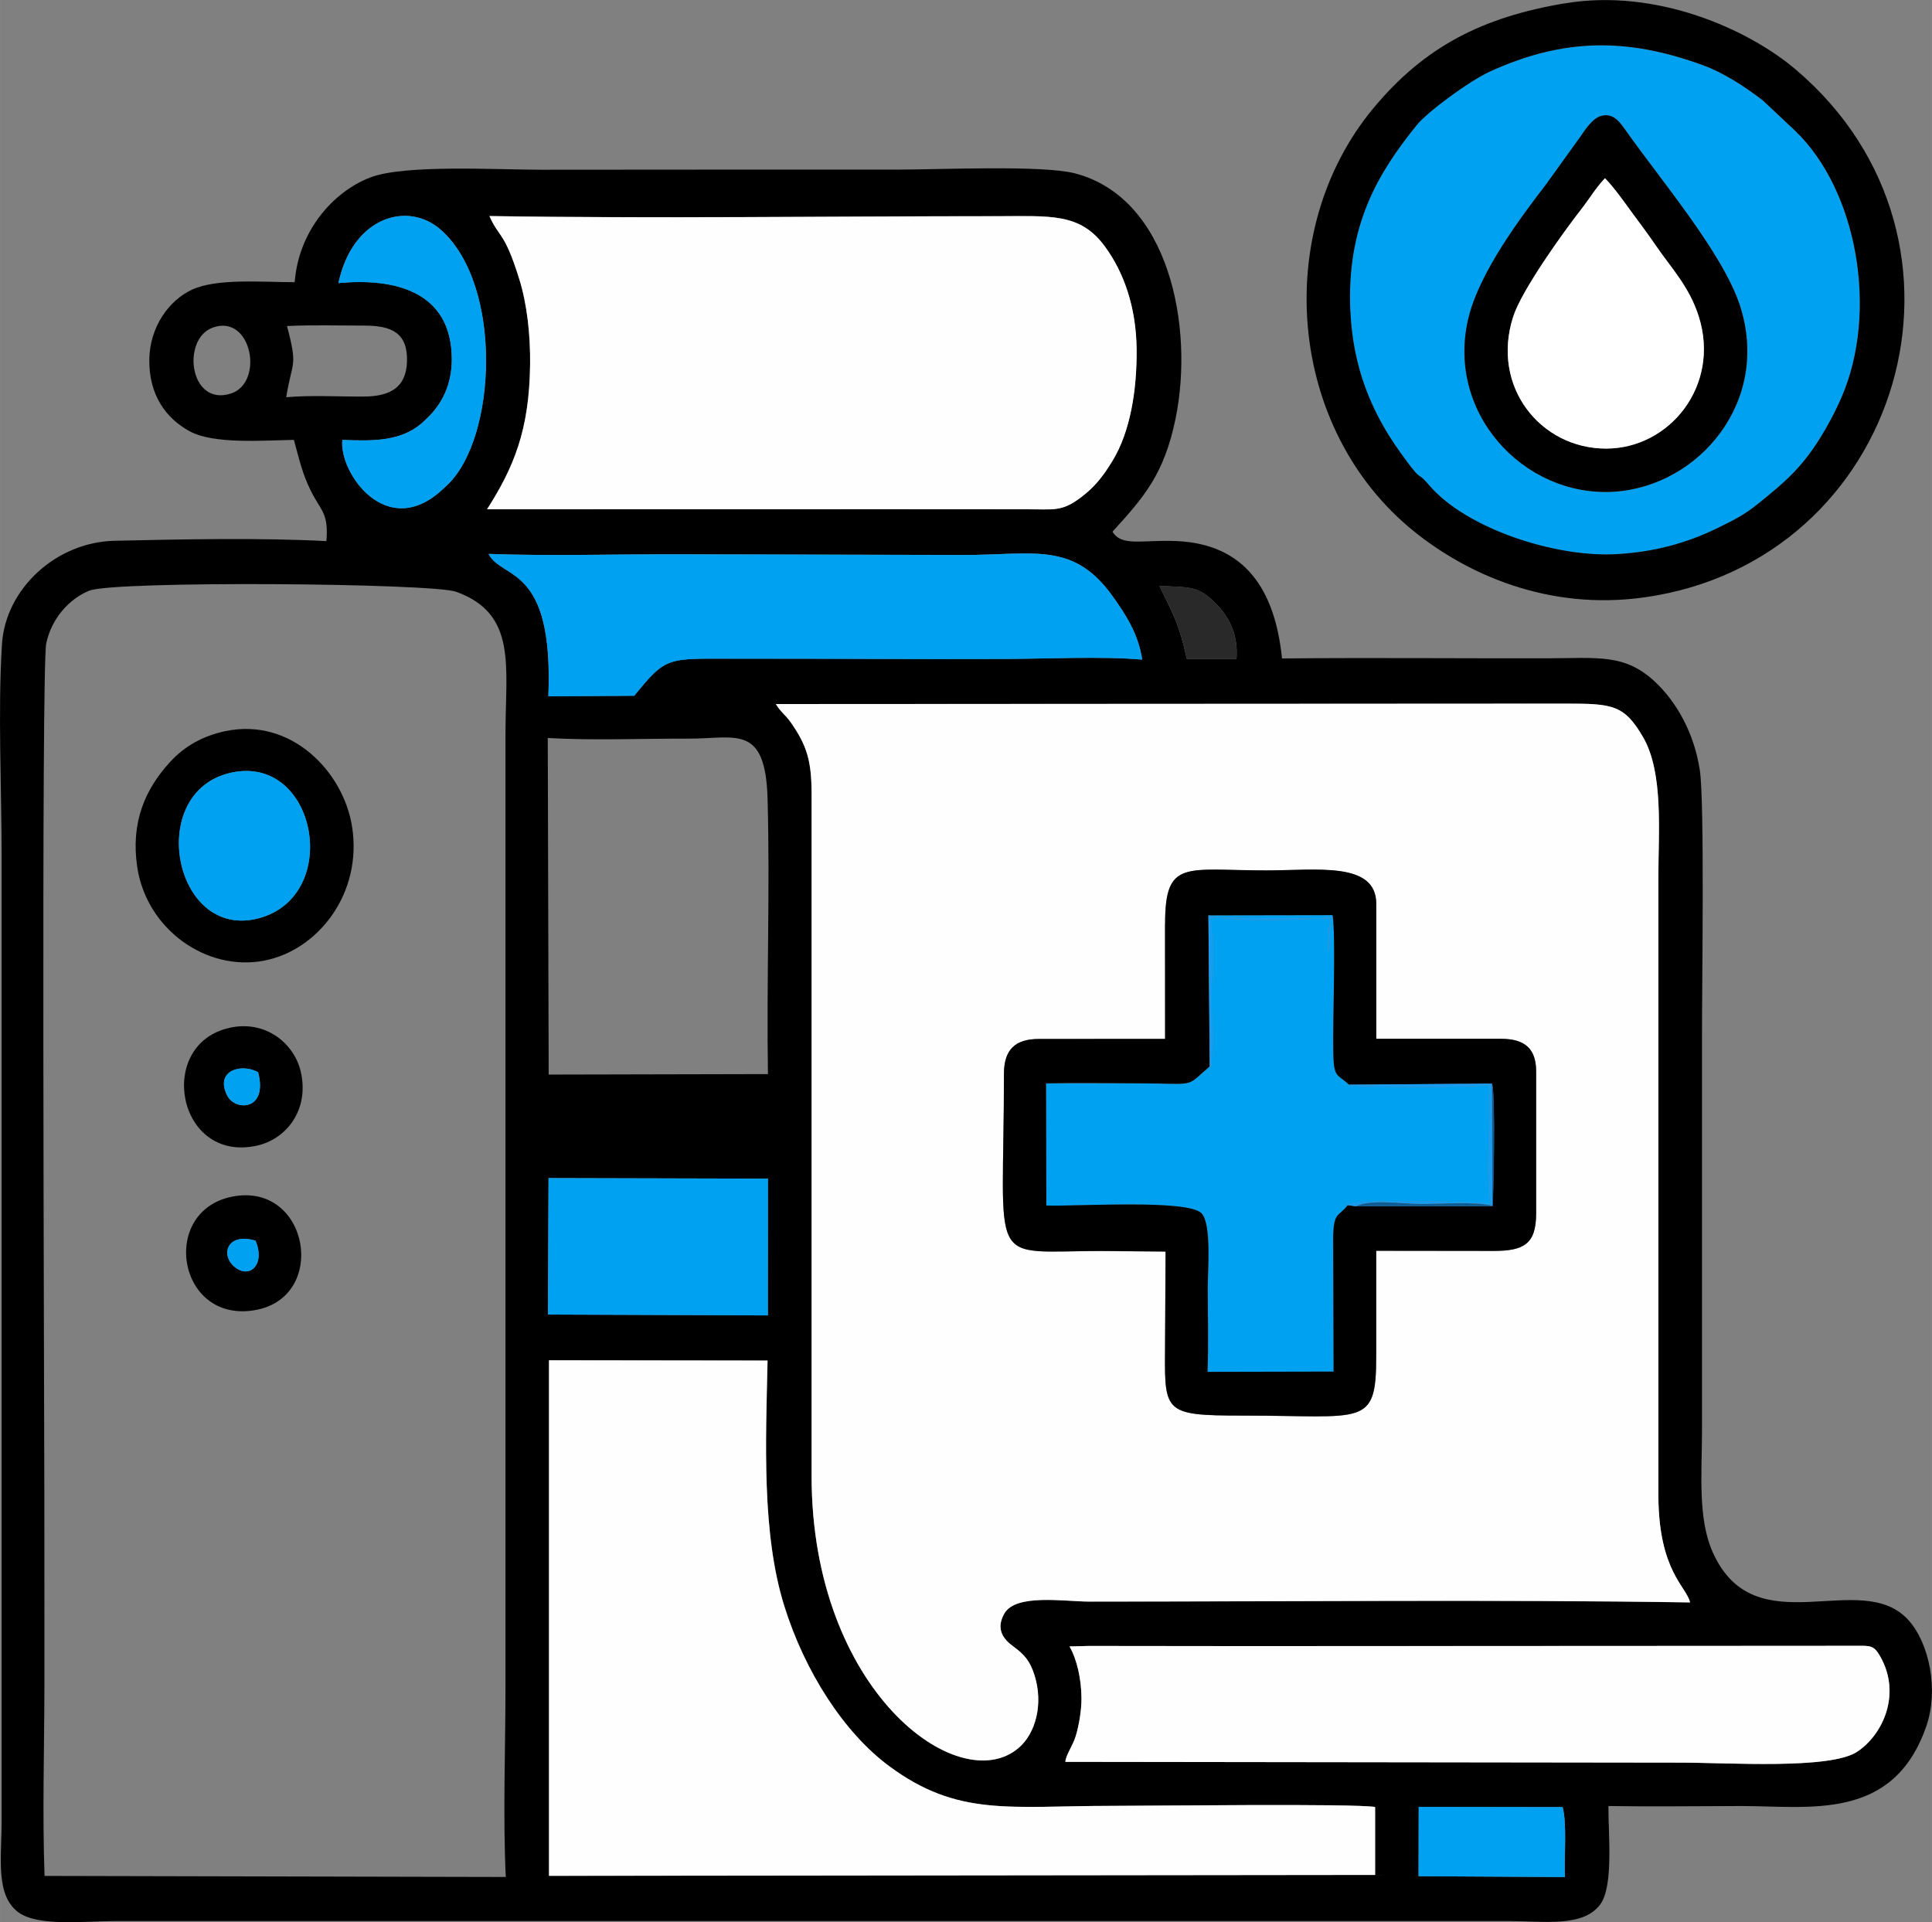
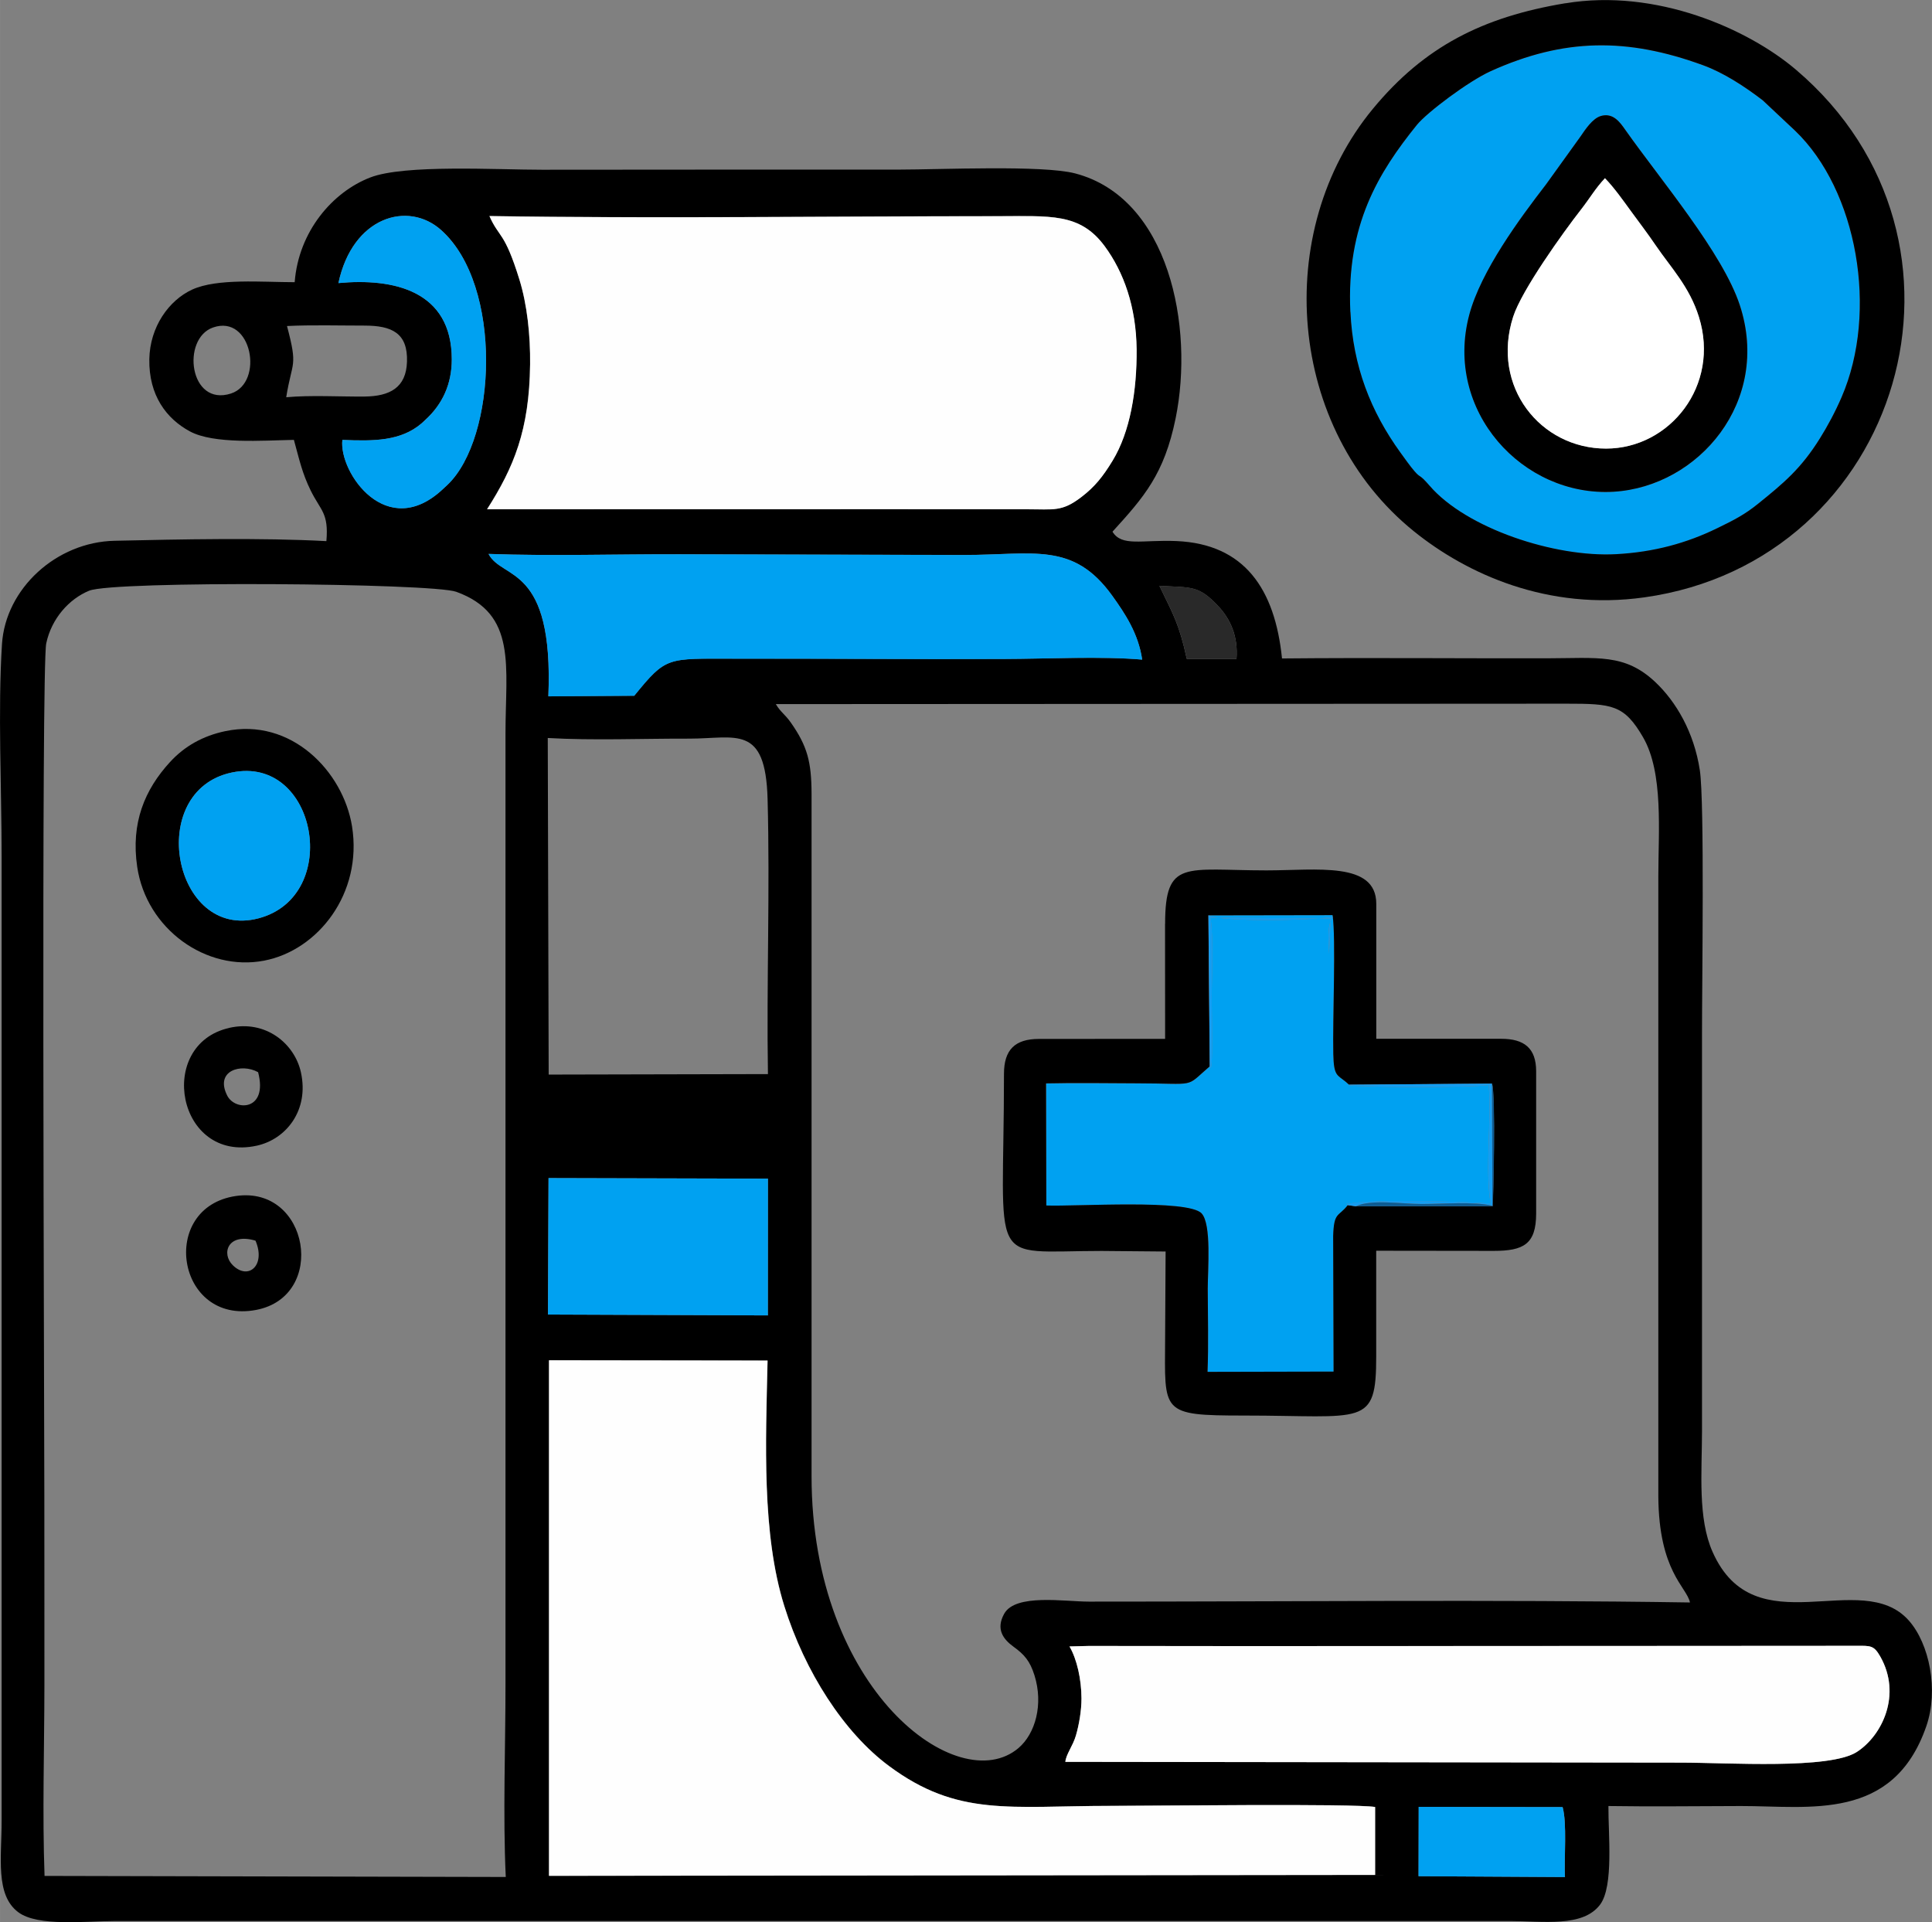
<svg xmlns="http://www.w3.org/2000/svg" xml:space="preserve" width="20.64mm" height="20.535mm" version="1.1" style="shape-rendering:geometricPrecision; text-rendering:geometricPrecision; image-rendering:optimizeQuality; fill-rule:evenodd; clip-rule:evenodd" viewBox="0 0 274.2 272.81">
  <rect x="0" y="0" width="274.2" height="272.81" fill="#808080" stroke="none" />
  <defs>
    <style type="text/css">
   
    .fil0 {fill:black}
    .fil2 {fill:#00A1F1}
    .fil6 {fill:#0D5C93}
    .fil5 {fill:#149DF2}
    .fil4 {fill:#292929}
    .fil1 {fill:#FEFEFE}
    .fil3 {fill:white}
   
  </style>
  </defs>
  <g id="Capa_x0020_1">
    <g id="_2732206437104">
      <path class="fil0" d="M201.35 256.44l20.43 0.03c0.64,2.3 0.2,7.21 0.33,9.93l-20.77 -0.12 0.02 -9.84zm-123.42 -63.39l31.02 0.04c-0.27,11.64 -0.83,24.59 2.37,34.83 2.92,9.36 8.48,17.98 14.86,22.71 9.77,7.25 17.12,5.67 31.57,5.66 5.6,-0 34.43,-0.36 37.43,0.16l-0 9.64 -117.24 0.13 0 -73.17zm-6.15 73.34l-65.46 -0.15c-0.32,-8.81 -0.03,-18.11 -0.02,-26.97 0.01,-8.98 -0.01,-17.97 -0.01,-26.95 0,-12.47 -0.46,-117.6 0.27,-121.01 0.75,-3.53 3.24,-6.3 6.08,-7.47 3.53,-1.45 48.68,-1.09 52.11,0.15 8.68,3.14 6.99,10.57 6.99,20.18l0 134.74c0.01,8.92 -0.38,18.65 0.04,27.47zm80.01 -32.72l2.76 -0.07c25.29,0.05 50.59,-0.01 75.88,-0l33 -0.02c2.05,-0.01 2.52,-0.08 3.43,1.52 3.07,5.41 0.29,11.21 -3.32,13.54 -3.88,2.51 -18.26,1.52 -24.95,1.52l-87.39 -0.11c0.1,-1.07 1.07,-2.26 1.5,-3.74 0.45,-1.53 0.79,-3.53 0.79,-5.26 -0,-2.7 -0.64,-5.55 -1.7,-7.38zm-73.94 -66.47l31.14 0.08 -0.01 19.41 -31.22 -0.12 0.09 -19.37zm-0.11 -62.46c6.41,0.37 13.58,0.07 20.08,0.09 6.62,0.01 10.83,-2.13 11.12,8.58 0.35,12.95 -0.16,26.13 0.05,39.03l-31.12 0.07 -0.13 -47.76zm32.38 -4.81l112.15 -0.06c6.54,-0 8.24,0.14 10.92,4.76 2.93,5.05 2.17,13.44 2.17,19.78l-0 87.93c0.06,10.71 4.04,12.88 4.49,15.09 -27.8,-0.43 -57.35,-0.11 -85.31,-0.12 -3.46,-0 -10.41,-1.17 -12.02,1.72 -1.22,2.19 -0.13,3.62 1.3,4.66 1.55,1.12 2.36,2.04 3,4.09 1.28,4.09 0.14,8.26 -2.27,10.31 -8.53,7.25 -29.37,-8.18 -29.37,-38.59l0 -96.8c-0.01,-4.56 -0.59,-6.8 -2.95,-10.16 -0.83,-1.18 -1.47,-1.49 -2.12,-2.61zm58.31 -6.43c-1.06,-4.93 -1.95,-6.35 -3.88,-10.35 4.61,0.25 5.55,-0.06 8.26,2.78 1.78,1.86 2.93,4.32 2.68,7.58l-7.06 -0zm-90.61 5.33c0.77,-18.82 -6.58,-16.48 -8.49,-20.22 8.83,0.32 18.18,0.03 27.07,0.05l40.42 0.1c9.84,0.01 15.49,-1.95 21.05,5.81 1.79,2.5 3.69,5.33 4.23,9.04 -5.77,-0.5 -13.62,-0.1 -19.61,-0.09 -6.38,0.02 -12.77,0.02 -19.15,-0.01 -6.38,-0.03 -12.77,-0.03 -19.15,-0.03 -9.58,0 -9.61,-0.36 -14.18,5.26l-12.2 0.08zm-47.59 -52.35c5.52,-1.93 7.29,7.83 2.55,9.37 -5.92,1.92 -7.08,-7.78 -2.55,-9.37zm10.39 9.9c0.84,-5.25 1.69,-4.16 0.11,-10.11 3.49,-0.17 7.45,-0.06 11,-0.06 3.87,-0 6.17,1.05 6.03,5.14 -0.12,3.67 -2.43,4.89 -6.02,4.93 -3.57,0.03 -7.61,-0.22 -11.12,0.1zm7.41 -16.21c2.01,-9.42 9.87,-11.73 14.58,-7.52 8.81,7.86 7.89,29.52 0.89,36.16l-0.55 0.51c-8.03,7.67 -14.88,-2.28 -14.36,-6.89 4.5,0.2 8.28,0.16 11.21,-2.32 0.26,-0.22 0.33,-0.31 0.54,-0.5 2.48,-2.25 3.78,-5.13 3.78,-8.61 0,-9.8 -8.34,-11.56 -16.09,-10.83zm21.08 32.1c3.79,-5.93 6.01,-11.22 6.11,-20.57 0.05,-4.15 -0.42,-8.49 -1.52,-12.05 -2.13,-6.9 -2.87,-5.87 -4.25,-9 23.21,0.37 48.65,0.02 71.97,0.02 7.6,0 11.82,-0.51 15.35,4.26 2.69,3.65 4.47,8.59 4.53,14.63 0.06,5.89 -0.92,11.7 -3.4,15.79 -1.41,2.34 -2.56,3.73 -4.42,5.16 -2.79,2.14 -3.88,1.75 -7.81,1.75 -25.53,-0.03 -51.05,0.01 -76.58,-0zm-27.32 -32.22c-4.59,0 -10.95,-0.58 -14.52,1.05 -3.3,1.52 -6,5.28 -6.08,9.89 -0.08,5.12 2.42,8.43 5.75,10.23 3.4,1.84 10.34,1.29 14.77,1.21 0.79,2.87 1.17,4.71 2.38,7.18 1.42,2.89 2.58,3.16 2.23,7.19 -9.2,-0.5 -20.75,-0.26 -30.06,-0.05 -8.29,0.18 -15.48,6.81 -15.98,14.66 -0.6,9.33 -0.05,20.61 -0.05,30.15l0 136.86c0,5.15 -0.93,10.51 2.36,12.97 2.77,2.08 9.61,1.26 13.68,1.25l197.85 -0c4.98,0.01 10.52,0.92 12.97,-2.32 1.97,-2.61 1.15,-10.1 1.19,-14 6.24,0.1 12.56,0.01 18.81,0 9.71,-0.01 21.6,2.24 26.3,-11.31 1.79,-5.15 0.44,-11.73 -2.48,-15.02 -6.76,-7.61 -21.84,3.83 -27.85,-9.74 -2.12,-4.78 -1.51,-11.24 -1.5,-17.14l-0 -56.38c-0.01,-6.69 0.38,-32.95 -0.31,-37.43 -0.83,-5.41 -3.38,-9.72 -6.3,-12.48 -4.35,-4.11 -8.18,-3.4 -15.51,-3.39 -12.48,0.02 -25.01,-0.1 -37.49,0.02 -1,-9.86 -5.32,-16.24 -14.97,-16.66 -4.91,-0.21 -7.76,0.84 -9.09,-1.33 4.47,-4.91 7.34,-8.16 8.96,-16.08 2.65,-13 -0.92,-31.28 -14.26,-34.77 -4.64,-1.21 -19.2,-0.54 -24.97,-0.54 -16.9,0 -33.8,0 -50.7,0.02 -6.27,0.01 -19.51,-0.79 -24.38,1.1 -5.32,2.05 -10.17,7.64 -10.72,14.87z" />
-       <path class="fil1" d="M165.35 131.13c0.01,-9.21 2.83,-7.59 14.37,-7.58 7.15,0 15.6,-1.31 15.6,4.75l0 19.15 17.73 -0c3.23,0 4.96,1.3 4.96,4.61l0 20.21c-0,4.33 -1.78,5.28 -6.03,5.28l-16.67 -0.02c0.01,4.99 -0,9.97 0,14.96 0.01,10.15 -1.75,8.43 -18.79,8.43 -11.88,0 -11.21,-0.41 -11.17,-10.91l0.07 -12.37 -9.11 -0.08c-16.48,0 -13.83,2.84 -13.83,-25.13 0,-3.4 1.55,-4.96 4.96,-4.96l17.91 -0.01 -0.01 -16.3zm-55.23 -31.21c0.65,1.12 1.29,1.43 2.12,2.61 2.36,3.36 2.94,5.6 2.95,10.16l0 96.8c-0,30.41 20.83,45.84 29.37,38.59 2.42,-2.05 3.55,-6.22 2.27,-10.31 -0.64,-2.04 -1.45,-2.96 -3,-4.09 -1.44,-1.04 -2.53,-2.47 -1.3,-4.66 1.61,-2.89 8.56,-1.72 12.02,-1.72 27.95,0.01 57.51,-0.31 85.31,0.12 -0.45,-2.21 -4.43,-4.38 -4.49,-15.09l0 -87.93c0,-6.34 0.75,-14.73 -2.17,-19.78 -2.67,-4.61 -4.38,-4.76 -10.92,-4.76l-112.15 0.06z" />
      <path class="fil1" d="M69.11 72.28c25.52,0.01 51.05,-0.03 76.58,0 3.93,0 5.02,0.39 7.81,-1.75 1.86,-1.43 3,-2.83 4.42,-5.16 2.48,-4.09 3.45,-9.9 3.4,-15.79 -0.06,-6.04 -1.84,-10.99 -4.53,-14.63 -3.52,-4.78 -7.75,-4.26 -15.35,-4.26 -23.32,-0 -48.77,0.35 -71.97,-0.02 1.38,3.14 2.11,2.1 4.25,9 1.1,3.56 1.57,7.9 1.52,12.05 -0.1,9.34 -2.33,14.63 -6.11,20.57z" />
      <path class="fil1" d="M77.92 266.23l117.24 -0.13 0 -9.64c-3,-0.51 -31.83,-0.16 -37.43,-0.16 -14.44,0 -21.8,1.59 -31.57,-5.66 -6.38,-4.73 -11.94,-13.35 -14.86,-22.71 -3.2,-10.24 -2.63,-23.2 -2.37,-34.83l-31.02 -0.04 -0 73.17z" />
      <path class="fil2" d="M227.18 16.47c1.79,-0.54 2.78,0.92 3.52,1.98 4.98,7.08 13.81,17.46 16.24,24.87 4.47,13.64 -5.83,25.75 -17.91,26.47 -12.9,0.78 -24.13,-11.48 -20.49,-25.13 1.66,-6.21 7.14,-13.62 10.9,-18.5l4.9 -6.81c0.66,-0.95 1.67,-2.52 2.85,-2.88zm-35.53 27.8c0.36,7.74 2.88,14.13 7.09,19.96 0.62,0.85 1.44,2 2,2.65 0.94,1.09 0.57,0.24 2.16,2.08 5.23,6.05 17.76,10.18 26.47,9.7 5.37,-0.29 10.01,-1.57 14.33,-3.68 2.36,-1.16 3.9,-1.93 5.79,-3.46 3.65,-2.96 6.12,-5.02 8.81,-9.32 1.04,-1.66 2.15,-3.71 3.06,-5.82 5.27,-12.18 2.22,-29.39 -6.61,-37.83l-4.59 -4.31c-2.48,-1.9 -5.5,-3.9 -8.51,-4.99 -10.7,-3.89 -19.69,-3.85 -30.11,0.87 -3.13,1.42 -9.02,5.83 -10.47,7.63 -5.44,6.76 -10.01,14.14 -9.43,26.53z" />
      <path class="fil2" d="M171.69 151.36c-3.61,3.11 -1.59,2.41 -10.41,2.4 -4.25,-0 -8.57,-0.08 -12.81,0.01l0.04 17.33c4.18,0.15 20.14,-0.94 22.04,1.12 1.44,1.55 0.87,8 0.87,10.68 0,3.88 0.12,7.95 -0.03,11.81l17.89 -0.04 -0.06 -19.23c0.1,-3.48 0.76,-2.7 2.07,-4.39 -0.39,-0.51 -0.45,-0.03 0.42,-0.24 2.65,-0.65 18.37,-0.25 19.85,0.04 -0.82,-4.9 0.14,-11.71 -0.27,-16.86 -2.47,0.44 -21.21,0.31 -19.82,-0.04l-0.44 -0.39c-1.28,-1.05 -1.73,-0.83 -1.8,-3.97 -0.12,-4.96 0.39,-16.32 -0.1,-19.71l-17.63 0.03c2.11,1.02 15.75,0.69 17.67,0.2 -0.94,1.54 -0.54,3.34 -0.55,5.28l0.24 -5.03 -17.06 -0.12c0.44,3.18 0.19,7.85 0.16,11.18 -0.01,1.01 0.28,11.93 -0.28,9.94z" />
      <path class="fil1" d="M151.79 233.67c1.06,1.83 1.69,4.67 1.7,7.38 0,1.72 -0.34,3.72 -0.79,5.26 -0.43,1.49 -1.41,2.67 -1.5,3.74l87.39 0.11c6.69,-0 21.08,0.99 24.95,-1.52 3.6,-2.33 6.39,-8.13 3.32,-13.54 -0.91,-1.6 -1.37,-1.53 -3.43,-1.52l-33 0.02c-25.29,-0 -50.59,0.05 -75.88,0l-2.76 0.07z" />
      <path class="fil0" d="M171.69 151.36l-0.19 -21.45 17.63 -0.03c0.49,3.4 -0.01,14.75 0.1,19.71 0.07,3.14 0.52,2.92 1.8,3.97l0.44 0.39 20.27 -0.15c0.56,1.39 0.18,16.85 0.1,17.4l-19.43 0 -1.13 -0.16c-1.32,1.7 -1.97,0.91 -2.07,4.39l0.06 19.23 -17.89 0.04c0.15,-3.86 0.04,-7.93 0.03,-11.81 -0,-2.68 0.56,-9.13 -0.87,-10.68 -1.9,-2.05 -17.86,-0.96 -22.04,-1.12l-0.04 -17.33c4.24,-0.1 8.56,-0.02 12.81,-0.01 8.81,0.01 6.8,0.71 10.41,-2.4zm-6.34 -20.22l0.01 16.3 -17.91 0.01c-3.42,-0 -4.96,1.56 -4.96,4.96 -0,27.97 -2.65,25.14 13.83,25.13l9.11 0.08 -0.07 12.37c-0.04,10.5 -0.72,10.91 11.17,10.91 17.05,0 18.8,1.73 18.79,-8.43 -0,-4.99 0.01,-9.97 -0,-14.96l16.67 0.02c4.24,0 6.02,-0.94 6.03,-5.28l0 -20.21c0,-3.31 -1.73,-4.61 -4.96,-4.61l-17.73 0 0 -19.15c0,-6.06 -8.45,-4.75 -15.6,-4.75 -11.54,-0.01 -14.36,-1.63 -14.37,7.58z" />
      <path class="fil0" d="M191.65 44.27c-0.58,-12.38 3.99,-19.77 9.43,-26.53 1.45,-1.79 7.34,-6.21 10.47,-7.63 10.41,-4.72 19.41,-4.77 30.11,-0.87 3.01,1.09 6.03,3.09 8.51,4.99l4.59 4.31c8.83,8.44 11.88,25.65 6.61,37.83 -0.91,2.11 -2.02,4.16 -3.06,5.82 -2.68,4.31 -5.15,6.37 -8.81,9.32 -1.89,1.53 -3.42,2.31 -5.79,3.46 -4.32,2.11 -8.96,3.39 -14.33,3.68 -8.72,0.48 -21.25,-3.65 -26.47,-9.7 -1.59,-1.84 -1.22,-0.99 -2.16,-2.08 -0.56,-0.64 -1.38,-1.79 -2,-2.65 -4.21,-5.83 -6.73,-12.22 -7.09,-19.96zm30.51 -43.81c-11.72,1.95 -20,6.14 -27.3,14.97 -14.37,17.38 -12.2,45.46 5.83,59.99 7.47,6.02 18.95,11.29 32.69,9.36 36.56,-5.13 50.1,-50.59 21.51,-74.89 -6.81,-5.79 -19.83,-11.57 -32.73,-9.42z" />
      <path class="fil2" d="M77.82 98.83l12.2 -0.08c4.58,-5.63 4.61,-5.26 14.18,-5.26 6.38,-0 12.77,-0 19.15,0.03 6.38,0.03 12.77,0.03 19.15,0.01 5.99,-0.02 13.84,-0.42 19.61,0.09 -0.54,-3.71 -2.44,-6.54 -4.23,-9.04 -5.57,-7.76 -11.22,-5.8 -21.05,-5.81l-40.42 -0.1c-8.89,-0.03 -18.25,0.27 -27.07,-0.05 1.91,3.74 9.27,1.4 8.49,20.22z" />
      <path class="fil0" d="M227.79 25.29c1.34,1.39 2.59,3.18 3.75,4.76 1.16,1.59 2.28,3.04 3.43,4.74 2.16,3.18 4.81,5.88 6.15,10.18 3.04,9.74 -4.13,18.68 -13.17,18.69 -9.31,0.01 -16.38,-8.79 -13.19,-18.72 1.2,-3.74 7.05,-11.9 9.63,-15.21 1.3,-1.66 2,-2.95 3.4,-4.45zm-0.61 -8.82c-1.18,0.36 -2.2,1.93 -2.85,2.88l-4.9 6.81c-3.76,4.88 -9.24,12.29 -10.9,18.5 -3.64,13.65 7.59,25.9 20.49,25.13 12.08,-0.73 22.38,-12.83 17.91,-26.47 -2.43,-7.41 -11.25,-17.79 -16.24,-24.87 -0.74,-1.05 -1.73,-2.52 -3.52,-1.98z" />
      <path class="fil3" d="M227.79 25.29c-1.4,1.5 -2.1,2.78 -3.4,4.45 -2.58,3.3 -8.43,11.47 -9.63,15.21 -3.19,9.93 3.88,18.72 13.19,18.72 9.04,-0.01 16.22,-8.95 13.17,-18.69 -1.35,-4.31 -3.99,-7.01 -6.15,-10.18 -1.15,-1.69 -2.27,-3.15 -3.43,-4.74 -1.16,-1.59 -2.4,-3.37 -3.75,-4.76z" />
      <polygon class="fil2" points="77.77,186.57 108.98,186.69 108.99,167.28 77.85,167.2 " />
      <path class="fil0" d="M32.9 109.64c12.08,-2.53 15.7,17.55 3.8,20.69 -12.11,3.2 -16.17,-18.1 -3.8,-20.69zm-0.94 -5.87c-3.15,0.67 -5.75,2.11 -7.83,4.38 -3.59,3.91 -5.58,8.64 -4.66,14.87 1.3,8.84 9.8,14.9 18.01,13.32 7.67,-1.47 14,-9.56 12.48,-19.06 -1.26,-7.82 -8.67,-15.48 -17.99,-13.51z" />
      <path class="fil2" d="M48.03 40.18c7.76,-0.73 16.09,1.03 16.09,10.83 0,3.48 -1.3,6.36 -3.78,8.61 -0.21,0.19 -0.28,0.28 -0.54,0.5 -2.93,2.48 -6.71,2.51 -11.21,2.32 -0.52,4.61 6.33,14.56 14.36,6.89l0.55 -0.51c7,-6.65 7.92,-28.3 -0.89,-36.16 -4.71,-4.21 -12.58,-1.9 -14.58,7.52z" />
      <path class="fil2" d="M32.9 109.64c-12.37,2.59 -8.31,23.89 3.8,20.69 11.9,-3.15 8.28,-23.23 -3.8,-20.69z" />
      <path class="fil0" d="M36.63 152.17c1.44,5.49 -3.25,5.56 -4.38,3.33 -1.81,-3.57 2,-4.65 4.38,-3.33zm-4.11 -6.28c-10.43,2.35 -7.41,19.19 3.92,16.71 4.16,-0.91 7.47,-5.02 6.26,-10.44 -0.89,-4 -4.94,-7.46 -10.17,-6.28z" />
      <path class="fil2" d="M201.33 266.28l20.77 0.12c-0.12,-2.72 0.31,-7.64 -0.33,-9.93l-20.43 -0.03 -0.02 9.84z" />
      <path class="fil0" d="M36.26 176.08c1.49,3.48 -0.99,5.67 -3.21,3.5 -1.7,-1.66 -0.72,-4.67 3.21,-3.5zm-2.77 -6.34c-11.03,1.6 -8.48,18.32 2.86,16.17 10.12,-1.92 7.55,-17.67 -2.86,-16.17z" />
      <path class="fil4" d="M168.43 93.5l7.06 0c0.25,-3.25 -0.91,-5.72 -2.68,-7.58 -2.71,-2.84 -3.65,-2.53 -8.26,-2.78 1.93,4 2.82,5.42 3.88,10.35z" />
-       <path class="fil2" d="M36.63 152.17c-2.38,-1.31 -6.19,-0.23 -4.38,3.33 1.13,2.23 5.82,2.15 4.38,-3.33z" />
-       <path class="fil5" d="M191.3 171.04l1.13 0.16c2.04,-1.04 6.65,-0.33 9.28,-0.33 2.96,0.01 7.35,-0.38 10.09,0.24l-0.05 -17.32 -20.27 0.15c-1.39,0.35 17.35,0.48 19.82,0.04 0.41,5.15 -0.55,11.96 0.27,16.86 -1.48,-0.29 -17.2,-0.69 -19.85,-0.04 -0.87,0.21 -0.81,-0.27 -0.42,0.24z" />
-       <path class="fil2" d="M36.26 176.08c-3.93,-1.17 -4.9,1.84 -3.21,3.5 2.22,2.17 4.7,-0.02 3.21,-3.5z" />
+       <path class="fil5" d="M191.3 171.04l1.13 0.16c2.04,-1.04 6.65,-0.33 9.28,-0.33 2.96,0.01 7.35,-0.38 10.09,0.24l-0.05 -17.32 -20.27 0.15c-1.39,0.35 17.35,0.48 19.82,0.04 0.41,5.15 -0.55,11.96 0.27,16.86 -1.48,-0.29 -17.2,-0.69 -19.85,-0.04 -0.87,0.21 -0.81,-0.27 -0.42,0.24" />
      <path class="fil6" d="M192.43 171.2l19.43 -0c0.08,-0.55 0.46,-16.01 -0.1,-17.4l0.05 17.32c-2.73,-0.62 -7.13,-0.23 -10.09,-0.24 -2.63,-0 -7.24,-0.71 -9.28,0.33z" />
      <path class="fil5" d="M171.69 151.36c0.56,1.99 0.28,-8.93 0.28,-9.94 0.03,-3.33 0.27,-8 -0.16,-11.18l17.06 0.12 -0.24 5.03c0,-1.94 -0.39,-3.74 0.55,-5.28 -1.92,0.49 -15.56,0.82 -17.67,-0.2l0.19 21.45z" />
    </g>
  </g>
</svg>